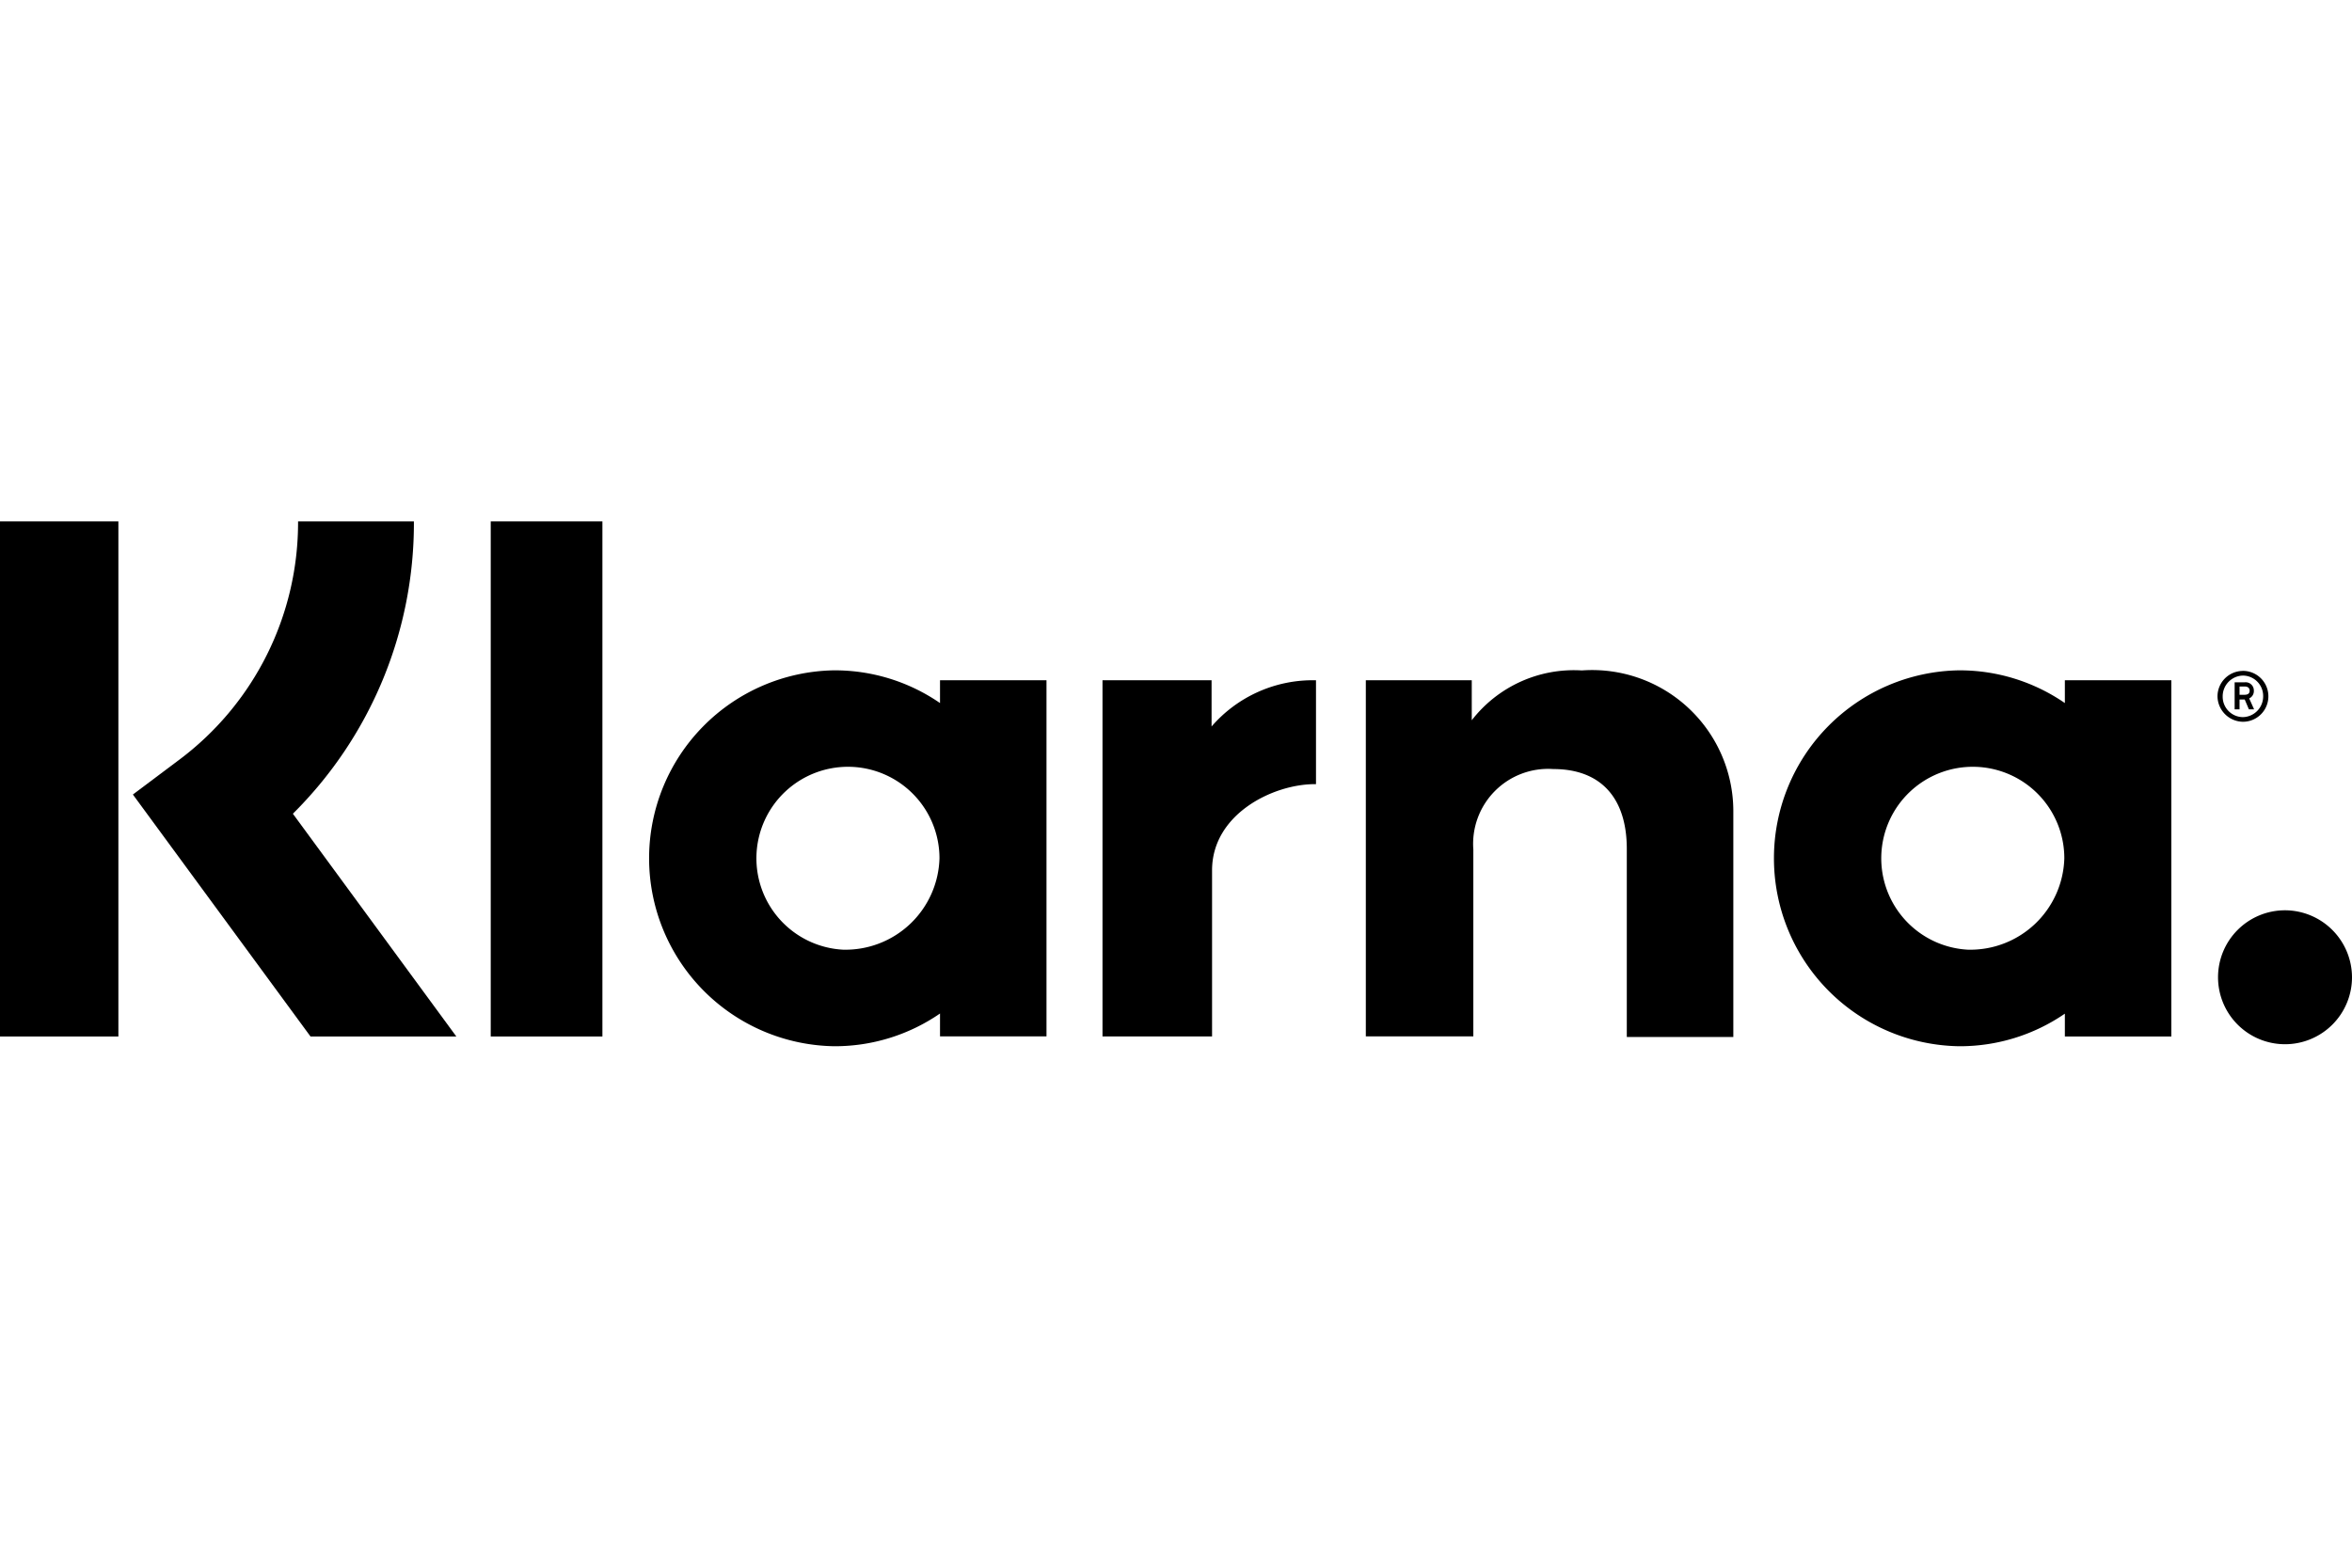
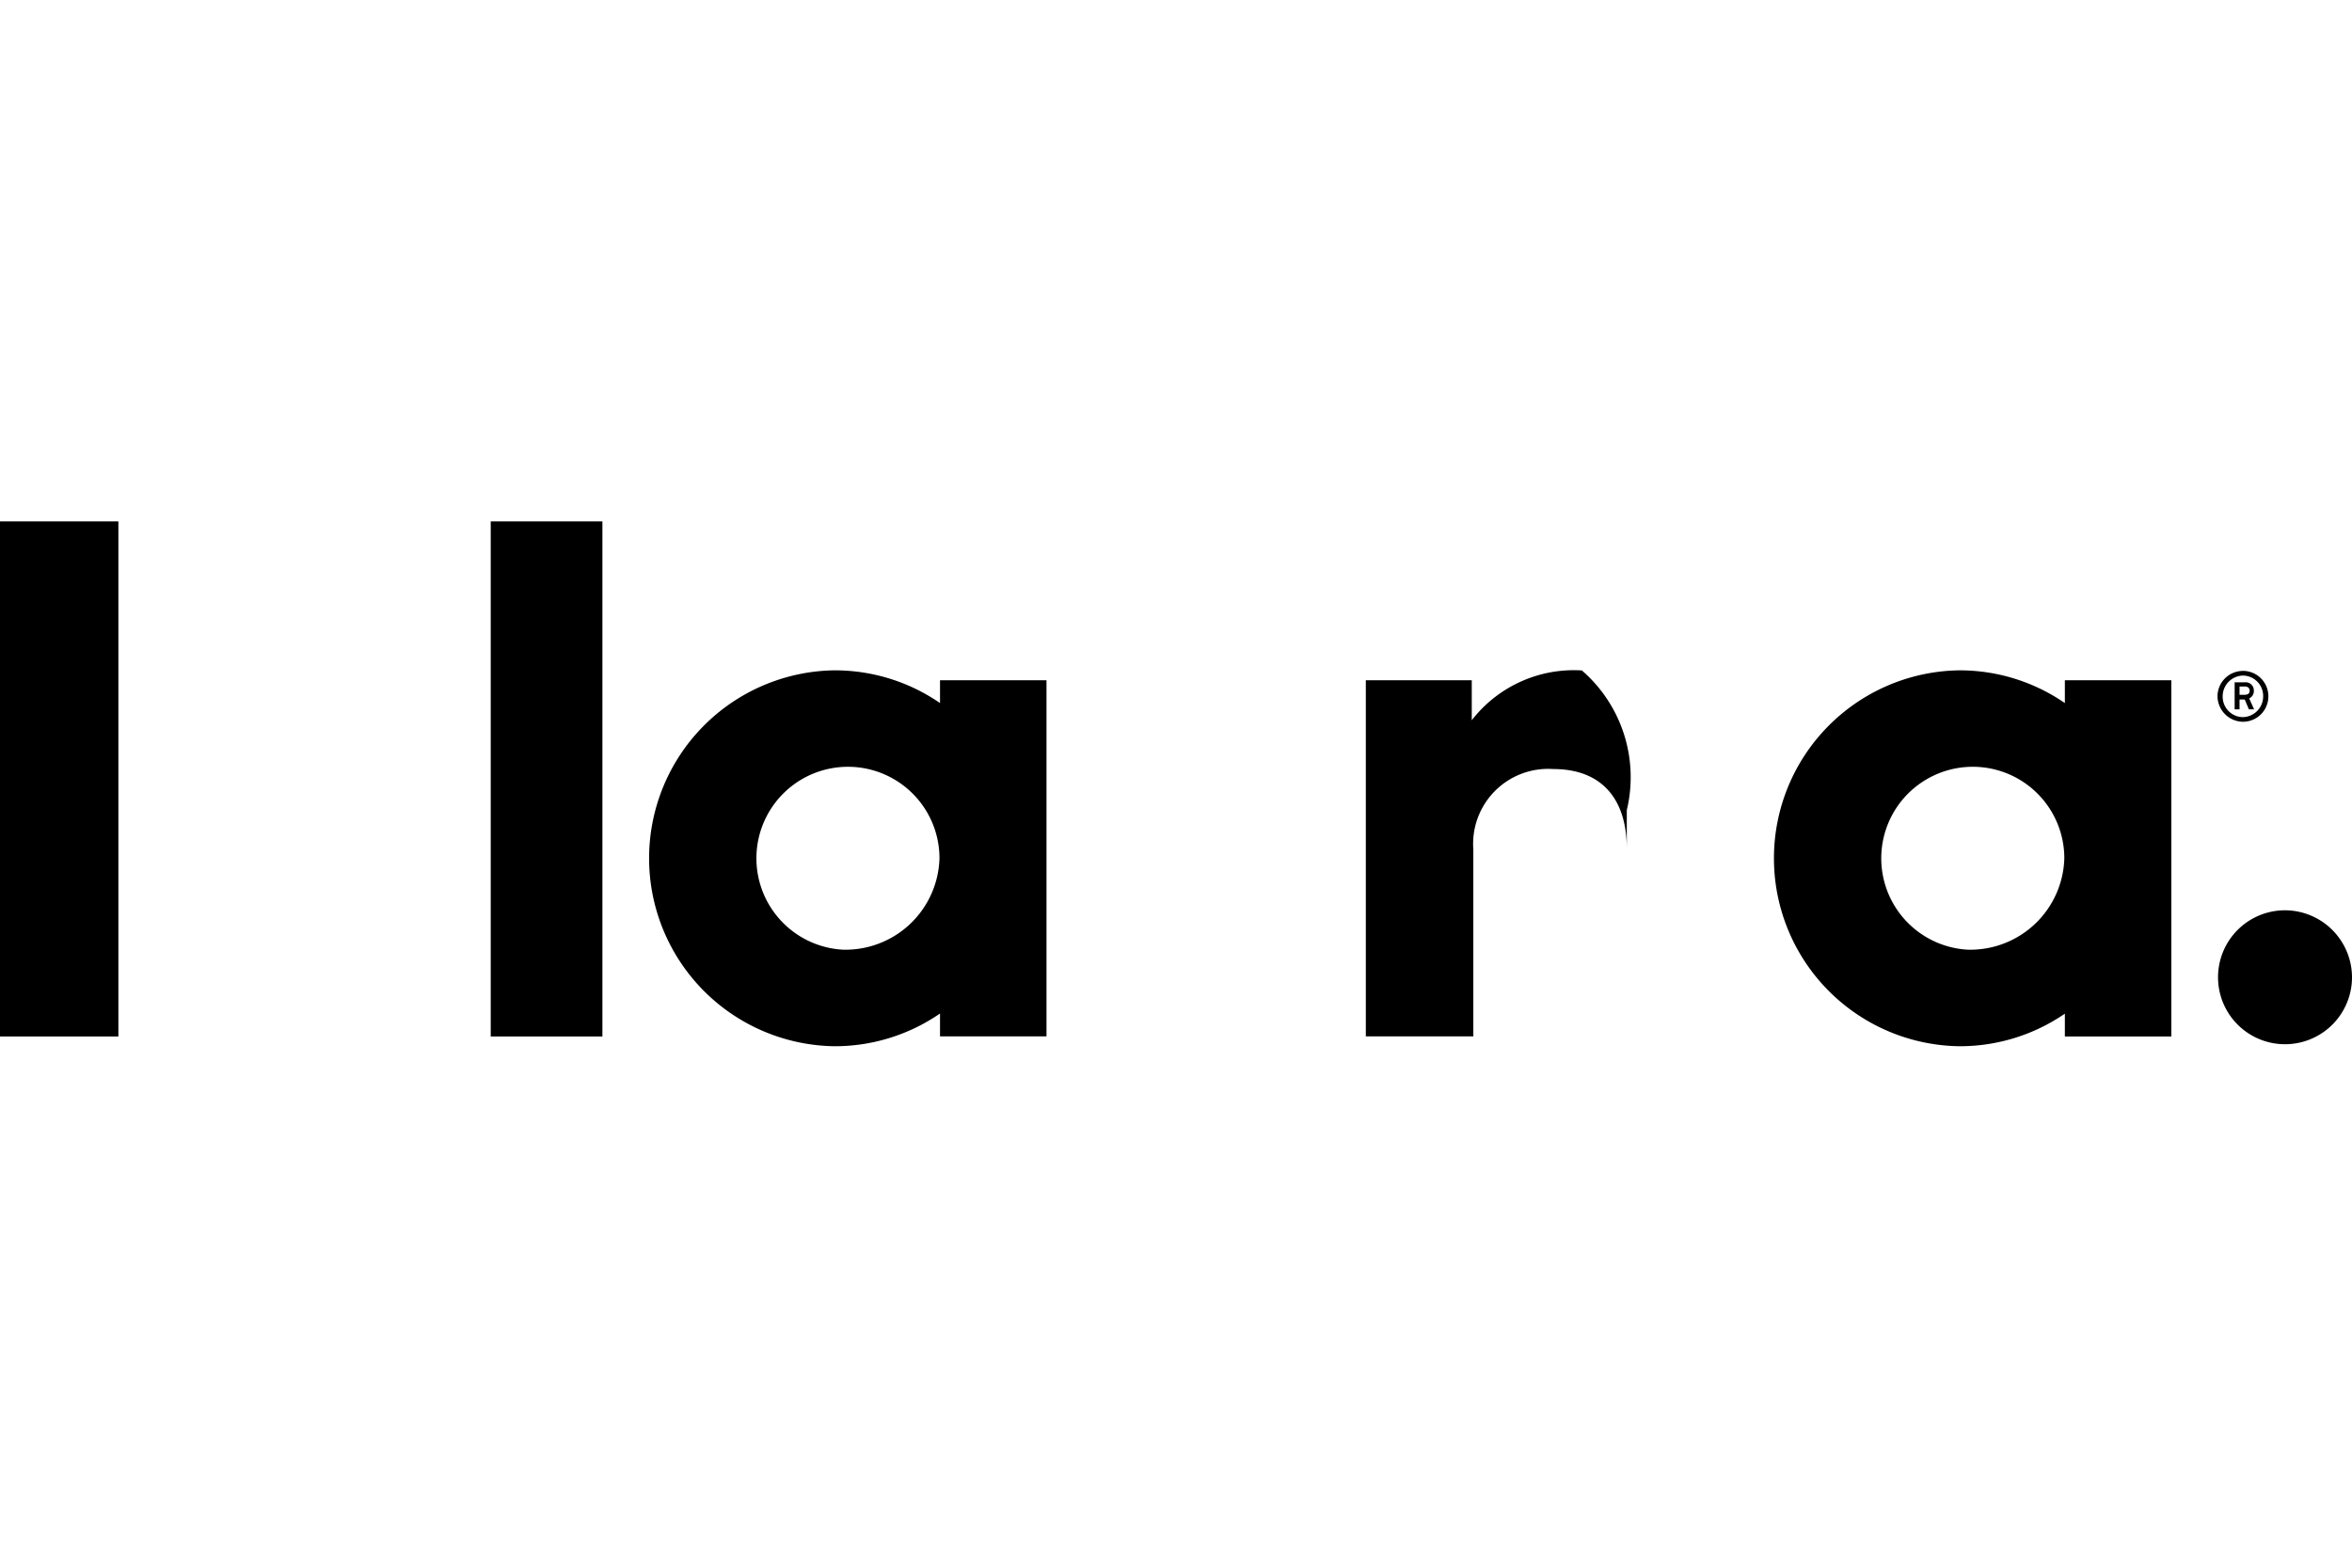
<svg xmlns="http://www.w3.org/2000/svg" width="48" height="32" viewBox="0 0 48 32">
  <defs>
    <clipPath id="clip-Klarna">
      <rect width="48" height="32" />
    </clipPath>
  </defs>
  <g id="Klarna" clip-path="url(#clip-Klarna)">
    <g id="Klarna_Logo_black" transform="translate(0 10.643)">
-       <path id="Path_24448" data-name="Path 24448" d="M31.334,0H28.97a6.049,6.049,0,0,1-2.438,4.875l-.933.7,3.625,4.939H32.2L28.864,5.967A8.356,8.356,0,0,0,31.334,0Z" transform="translate(-22.887)" />
      <rect id="Rectangle_4675" data-name="Rectangle 4675" width="2.416" height="10.514" />
      <rect id="Rectangle_4676" data-name="Rectangle 4676" width="2.279" height="10.514" transform="translate(10.015)" />
-       <path id="Path_24449" data-name="Path 24449" d="M267.409,28.7a2.636,2.636,0,0,0-2.247,1.017V28.9H263v7.27h2.194V32.356a1.531,1.531,0,0,1,1.632-1.643c.954,0,1.5.572,1.5,1.632v3.837H270.5V31.551A2.882,2.882,0,0,0,267.409,28.7Z" transform="translate(-235.126 -25.658)" />
+       <path id="Path_24449" data-name="Path 24449" d="M267.409,28.7a2.636,2.636,0,0,0-2.247,1.017V28.9H263v7.27h2.194V32.356a1.531,1.531,0,0,1,1.632-1.643c.954,0,1.5.572,1.5,1.632v3.837V31.551A2.882,2.882,0,0,0,267.409,28.7Z" transform="translate(-235.126 -25.658)" />
      <path id="Path_24450" data-name="Path 24450" d="M130.4,28.9v.466a3.785,3.785,0,0,0-2.162-.668,3.837,3.837,0,0,0,0,7.673,3.785,3.785,0,0,0,2.162-.668v.466h2.173V28.9Zm-1.982,5.5a1.868,1.868,0,1,1,1.971-1.865A1.92,1.92,0,0,1,128.417,34.4Z" transform="translate(-111.216 -25.658)" />
-       <path id="Path_24451" data-name="Path 24451" d="M214.526,31.543V30.6H212.3v7.27h2.236V34.479c0-1.145,1.24-1.759,2.1-1.759h.021V30.6A2.73,2.73,0,0,0,214.526,31.543Z" transform="translate(-189.8 -27.357)" />
      <path id="Path_24452" data-name="Path 24452" d="M347,28.9v.466a3.785,3.785,0,0,0-2.162-.668,3.837,3.837,0,0,0,0,7.673A3.785,3.785,0,0,0,347,35.706v.466h2.173V28.9Zm-1.982,5.5a1.868,1.868,0,1,1,1.971-1.865A1.92,1.92,0,0,1,345.017,34.4Z" transform="translate(-304.86 -25.658)" />
      <g id="Group_12365" data-name="Group 12365" transform="translate(45.255 3.052)">
        <path id="Path_24453" data-name="Path 24453" d="M430.692,31.17A.168.168,0,0,0,430.5,31h-.2v.551h.1v-.2h.106l.085.2h.106l-.1-.223A.164.164,0,0,0,430.692,31.17Zm-.191.085H430.4v-.17h.106c.064,0,.1.032.1.085S430.576,31.254,430.5,31.254Z" transform="translate(-429.95 -30.767)" />
        <path id="Path_24454" data-name="Path 24454" d="M427.519,28.8a.52.52,0,0,0-.519.519.527.527,0,0,0,.519.519.519.519,0,0,0,0-1.039Zm0,.943a.416.416,0,0,1-.413-.424.423.423,0,0,1,.413-.424.416.416,0,0,1,.413.424A.423.423,0,0,1,427.519,29.743Z" transform="translate(-427 -28.8)" />
      </g>
      <path id="Path_24455" data-name="Path 24455" d="M428.467,74.9a1.367,1.367,0,1,0,1.367,1.367A1.371,1.371,0,0,0,428.467,74.9Z" transform="translate(-381.834 -66.962)" />
    </g>
  </g>
</svg>